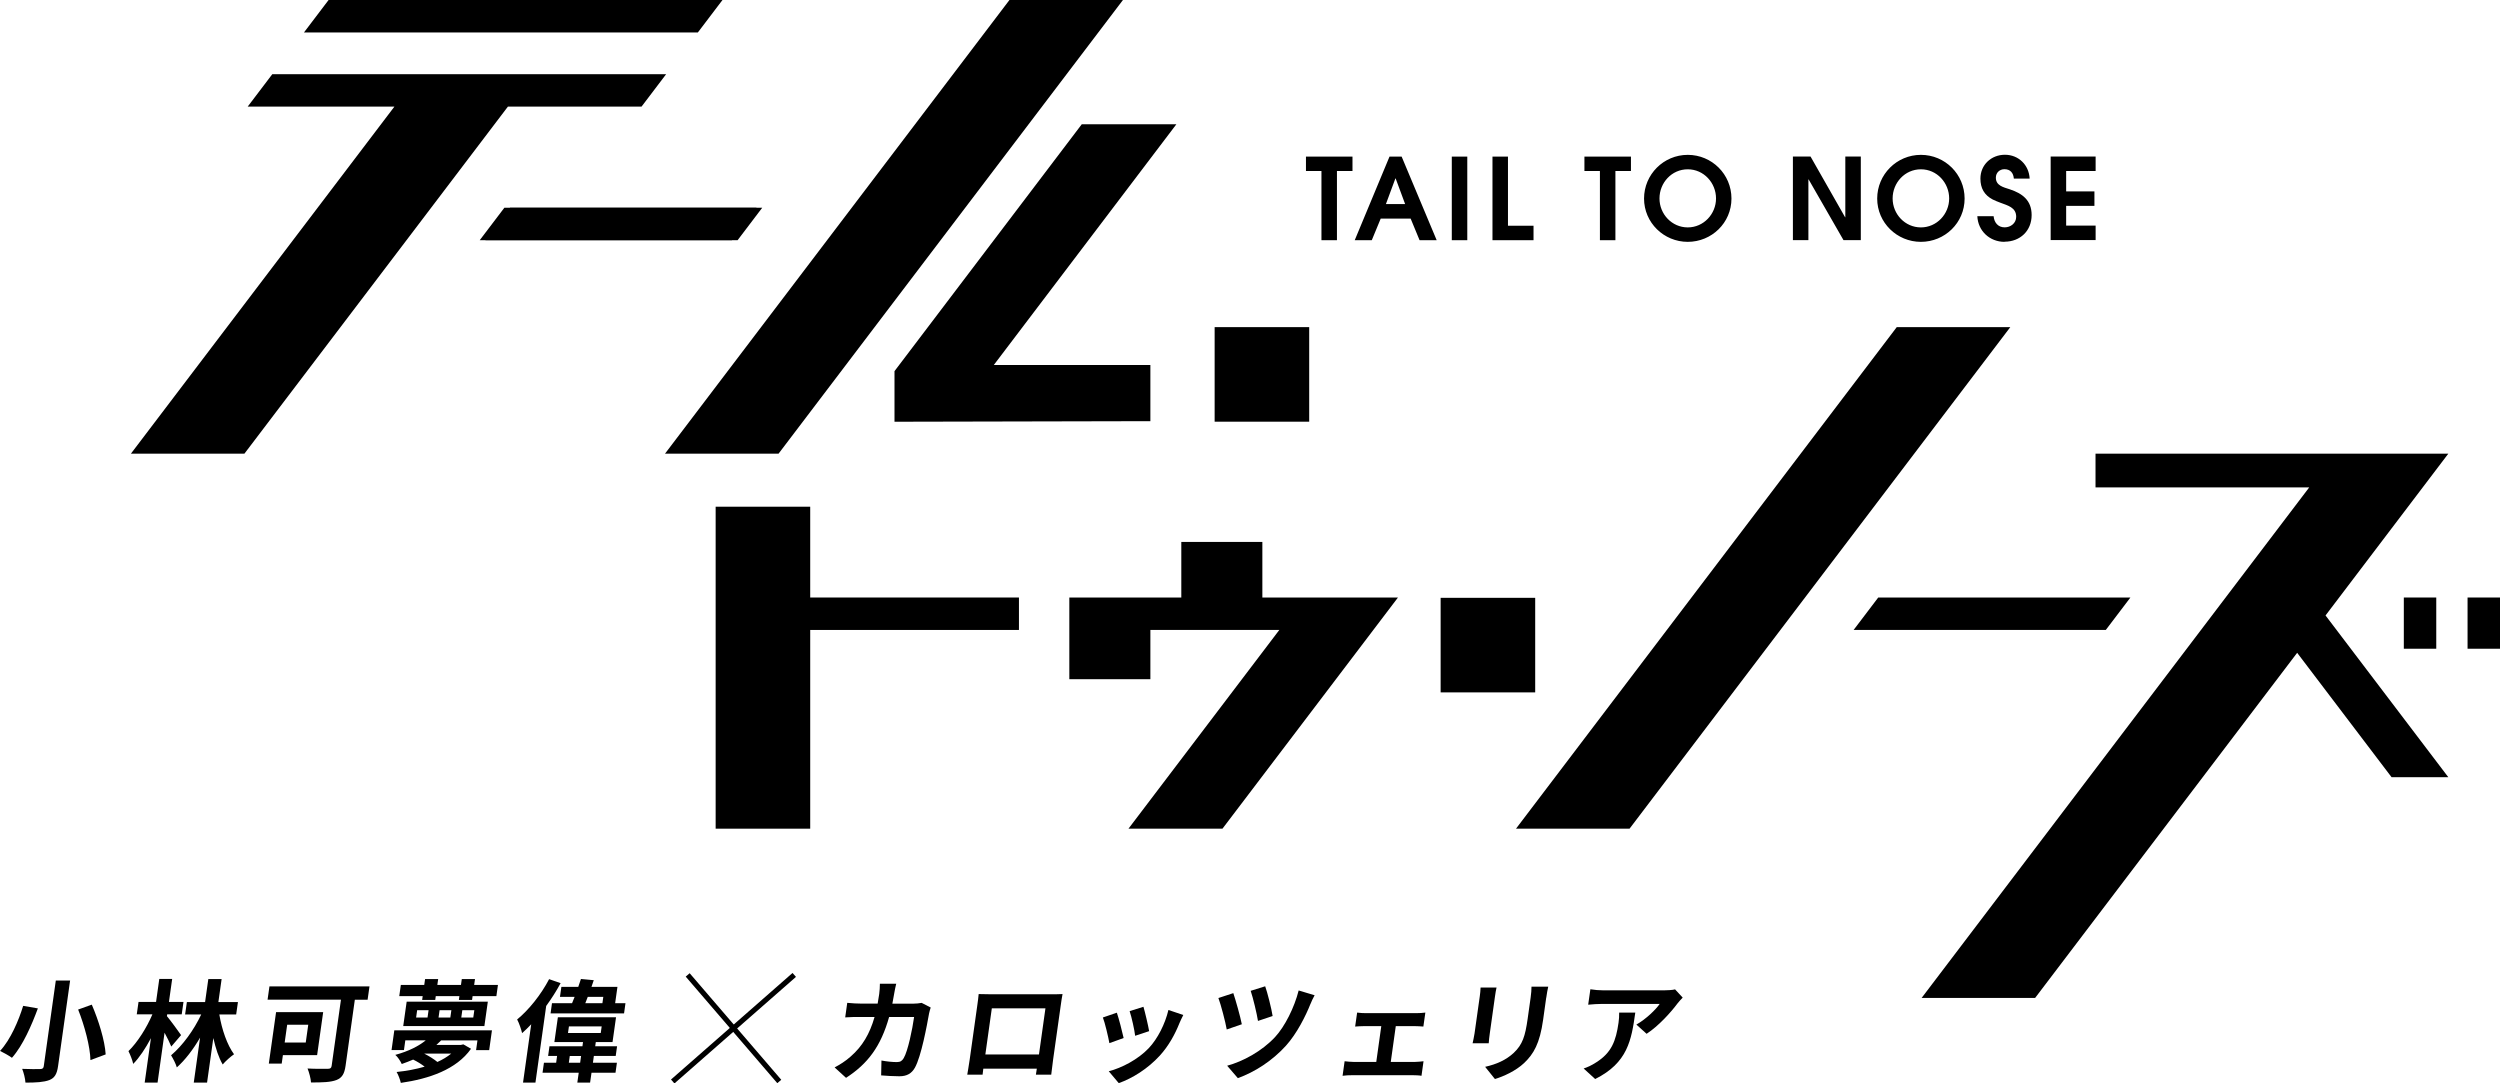
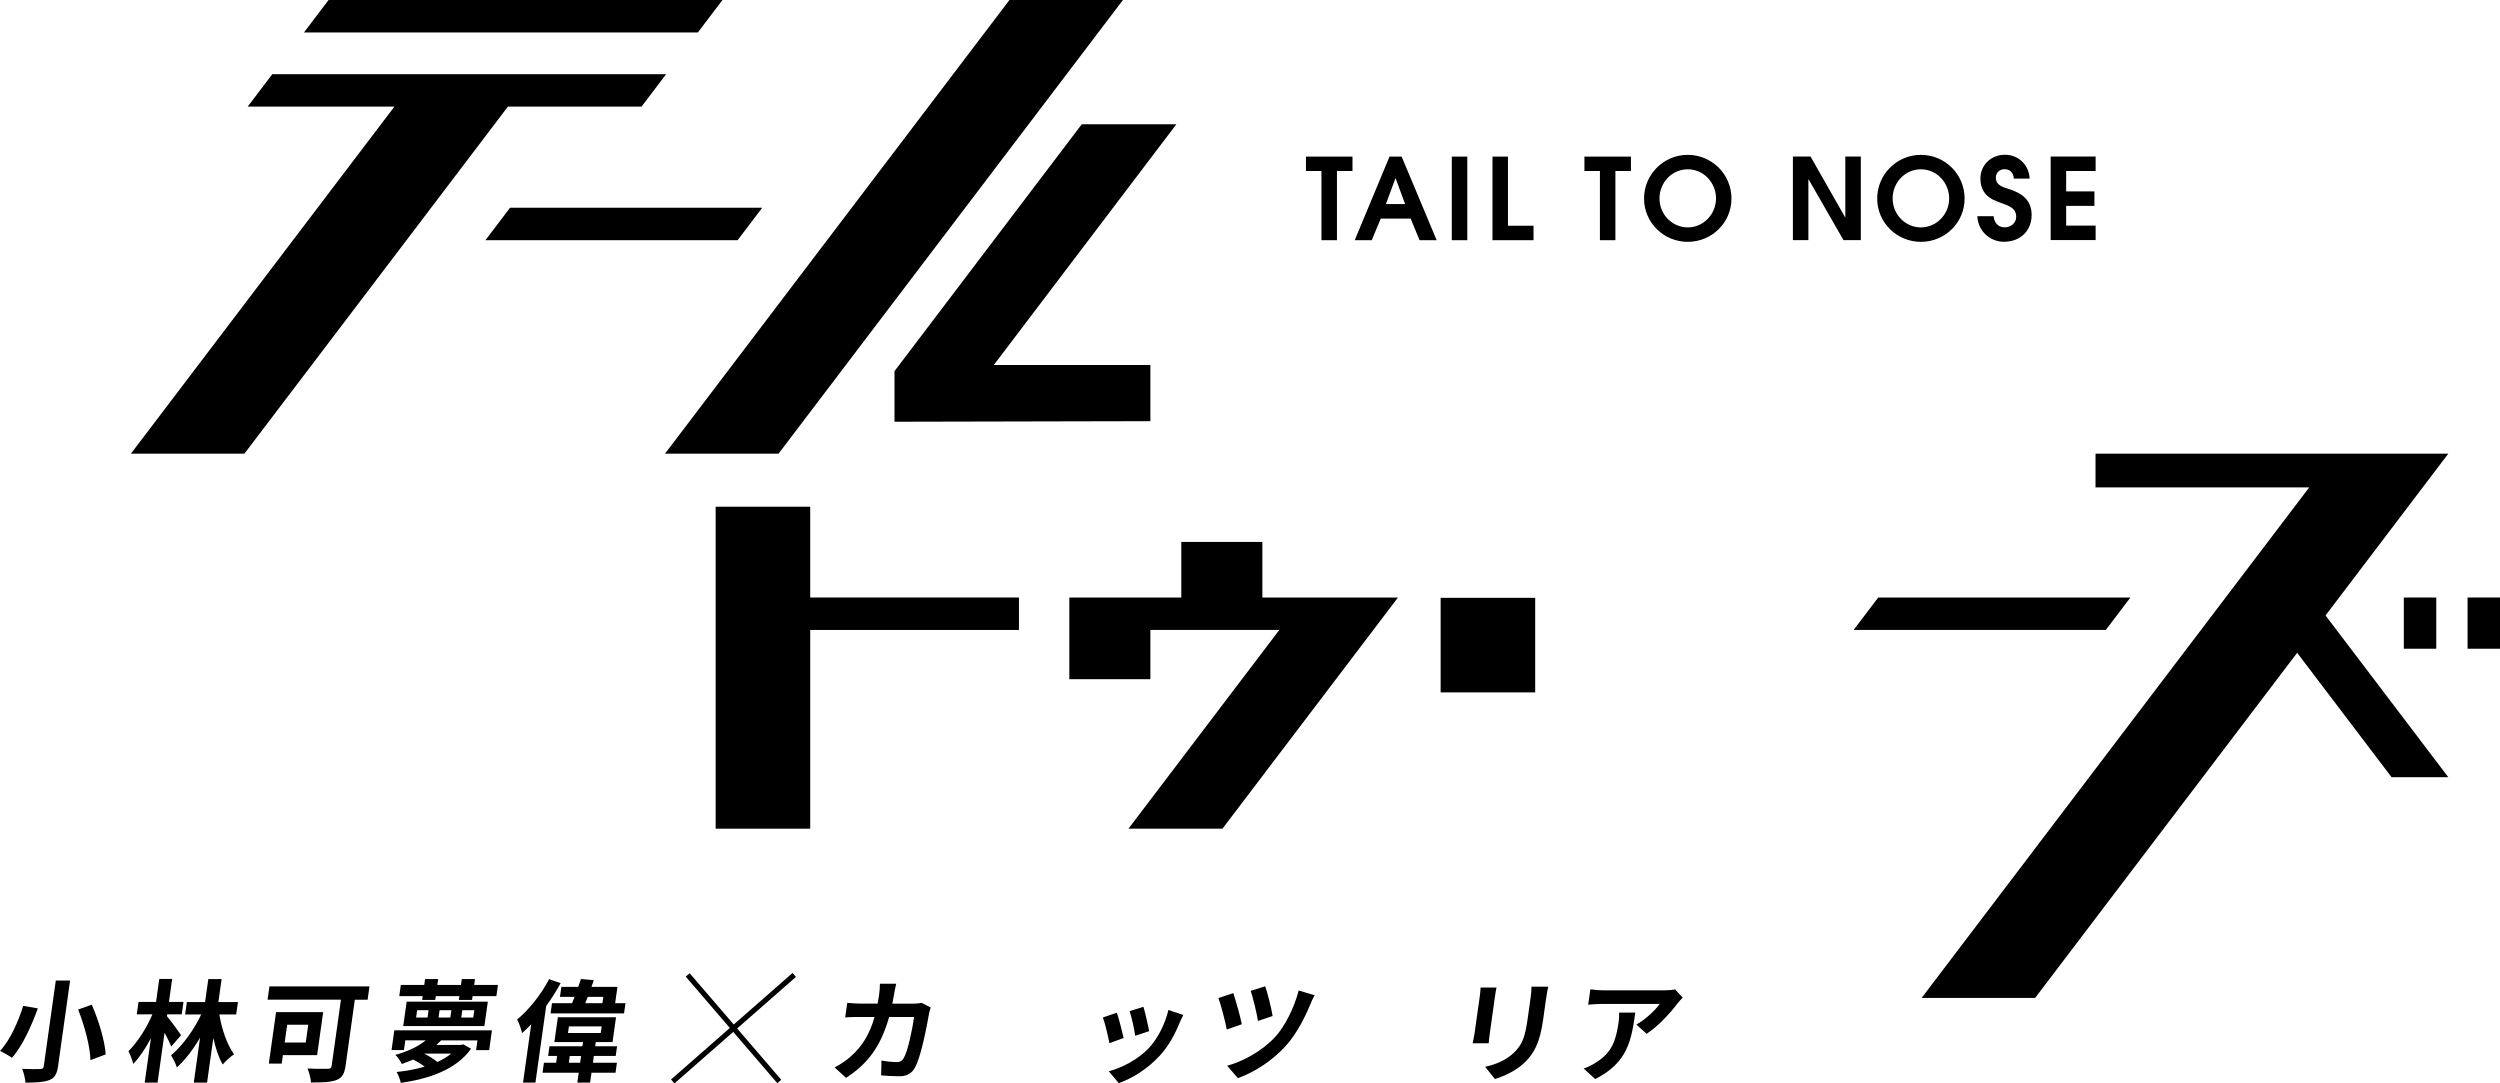
<svg xmlns="http://www.w3.org/2000/svg" id="_レイヤー_2" data-name="レイヤー 2" viewBox="0 0 479.32 207.72">
  <defs>
    <style>
      .cls-1 {
        fill: none;
        stroke: #000;
        stroke-miterlimit: 10;
      }
    </style>
  </defs>
  <g id="_デザイン" data-name="デザイン">
    <g>
      <g>
        <g>
          <polygon points="207.4 23.83 171.5 71.16 171.5 80.86 220.56 80.75 220.56 69.98 190.54 69.98 225.54 23.83 207.4 23.83" />
          <polygon points="155.34 97.15 137.21 97.15 137.21 158.88 155.34 158.88 155.34 120.78 195.36 120.78 195.36 114.56 155.34 114.56 155.34 97.15" />
          <polygon points="242.03 103.91 226.49 103.91 226.49 114.56 205.02 114.56 205.02 130.22 220.56 130.22 220.56 120.78 245.28 120.78 216.36 158.88 234.38 158.88 268.03 114.56 242.03 114.56 242.03 103.91" />
-           <polygon points="363.66 62.72 290.66 158.88 312.43 158.88 385.43 62.72 363.66 62.72" />
          <polygon points="469.41 86.98 450.35 86.98 450.35 86.98 401.77 86.98 401.77 93.45 442.74 93.45 368.43 191.33 390.19 191.33 440.43 125.16 458.53 149.01 469.41 149.01 445.87 118 469.41 86.98" />
          <rect x="460.88" y="114.56" width="6.22" height="9.82" />
          <rect x="473.1" y="114.56" width="6.22" height="9.82" />
-           <rect x="232.88" y="62.72" width="18.13" height="18.13" />
          <rect x="276.21" y="114.62" width="18.13" height="18.13" />
          <polygon points="408.46 114.56 360.11 114.56 355.39 120.78 403.74 120.78 408.46 114.56" />
          <polygon points="215.3 0 193.54 0 127.5 86.98 149.27 86.98 215.3 0" />
          <g>
            <polygon points="138.52 0 63 0 58.28 6.22 133.8 6.22 138.52 0" />
            <polygon points="123 20.44 127.72 14.22 52.21 14.22 47.49 20.44 75.62 20.44 25.1 86.98 46.86 86.98 77.94 46.05 97.38 20.44 123 20.44" />
          </g>
          <polygon points="146.14 39.83 97.79 39.83 93.07 46.05 141.42 46.05 146.14 39.83" />
        </g>
-         <polygon points="145.05 39.83 96.7 39.83 91.98 46.05 140.33 46.05 145.05 39.83" />
        <path d="m256.33,32.79v13.26h-2.97v-13.26h-2.97v-2.77h8.92v2.77h-2.99Zm15.84,13.26l-1.71-4.14h-5.74l-1.71,4.14h-3.27l6.67-16.03h2.32l6.72,16.03h-3.27Zm-4.59-11.85h-.04l-1.82,4.92h3.68l-1.82-4.92Zm10.77,11.85v-16.03h2.97v16.03h-2.97Zm7.8,0v-16.03h2.97v13.26h4.9v2.77h-7.86Zm23.57-13.26v13.26h-2.97v-13.26h-2.97v-2.77h8.92v2.77h-2.99Zm13.87,13.58c-4.59,0-8.38-3.68-8.38-8.3s3.75-8.38,8.38-8.38,8.38,3.73,8.38,8.38-3.79,8.3-8.38,8.3Zm0-13.91c-3.08,0-5.42,2.58-5.42,5.59s2.38,5.55,5.42,5.55,5.42-2.56,5.42-5.55-2.34-5.59-5.42-5.59Zm29.86,13.58l-6.69-11.65h-.04v11.65h-2.97v-16.03h3.38l6.63,11.65h.04v-11.65h2.97v16.03h-3.31Zm14.84.33c-4.59,0-8.38-3.68-8.38-8.3s3.75-8.38,8.38-8.38,8.38,3.73,8.38,8.38-3.79,8.3-8.38,8.3Zm0-13.91c-3.08,0-5.42,2.58-5.42,5.59s2.38,5.55,5.42,5.55,5.42-2.56,5.42-5.55-2.34-5.59-5.42-5.59Zm16.04,13.91c-2.84,0-5.09-2.08-5.22-4.92h3.12c.11,1.21.84,2.14,2.12,2.14,1.15,0,2.21-.8,2.21-2.02,0-1.82-1.65-2.17-3.05-2.71-.5-.19-.97-.37-1.45-.61-1.62-.85-2.36-2.17-2.36-4.01,0-2.64,2.08-4.57,4.7-4.57s4.61,1.97,4.74,4.57h-3.03c-.09-1.08-.67-1.8-1.8-1.8-.93,0-1.65.67-1.65,1.62,0,1.54,1.47,1.84,2.66,2.23,2.43.8,4.2,2.12,4.2,4.94,0,3.03-2.21,5.11-5.2,5.11Zm8.84-.33v-16.03h8.62v2.77h-5.65v3.92h5.42v2.77h-5.42v3.79h5.65v2.77h-8.62Z" />
      </g>
      <g>
        <g>
          <line class="cls-1" x1="131.85" y1="186.92" x2="149.41" y2="207.35" />
          <line class="cls-1" x1="128.98" y1="207.35" x2="152.28" y2="186.92" />
        </g>
        <g>
          <path d="m171.44,190.51c-.11.66-.23,1.3-.35,1.92h4c.53,0,1.09-.06,1.62-.15l1.73.89c-.11.34-.27.89-.31,1.13-.41,2.3-1.5,8.24-2.72,10.41-.62,1.09-1.51,1.64-2.98,1.64-1.21,0-2.48-.09-3.49-.17l.06-2.85c1.02.19,2.11.3,2.94.3.68,0,1.01-.23,1.32-.75.81-1.34,1.68-5.6,2-7.9h-4.79c-1.58,5.62-4.07,8.96-8.26,11.67l-2.19-2c.94-.49,2.11-1.21,3.08-2.09,2.25-1.96,3.65-4.34,4.58-7.58h-2.81c-.72,0-1.89,0-2.82.08l.39-2.79c.88.09,1.98.15,2.79.15h3.04c.1-.6.21-1.21.3-1.85.07-.47.14-1.45.13-1.96h3.13c-.13.49-.3,1.38-.39,1.89Z" />
-           <path d="m189.9,190.63h11.71c.53,0,1.34,0,2.11-.04-.13.64-.24,1.43-.33,2.07l-1.47,10.43c-.12.83-.36,2.87-.37,2.96h-2.94s.1-.53.18-1.15h-10.26c-.06.6-.13,1.09-.14,1.15h-2.94c.02-.11.34-1.96.48-2.98l1.46-10.41c.08-.6.21-1.47.25-2.07.87.02,1.68.04,2.25.04Zm-.98,11.54h10.28l1.24-8.84h-10.28l-1.24,8.84Z" />
          <path d="m215.43,199.02l-2.73.98c-.2-1.15-.87-3.98-1.25-4.92l2.68-.92c.38,1.09,1.04,3.66,1.3,4.85Zm10.71-2.87c-.86,2.15-2.06,4.36-3.77,6.24-2.34,2.55-5.25,4.34-7.87,5.28l-1.92-2.28c2.43-.62,5.61-2.24,7.69-4.45,1.7-1.81,3.12-4.64,3.75-7.3l2.85.96c-.35.68-.54,1.13-.73,1.55Zm-5.82,1.55l-2.68.89c-.11-1.04-.68-3.62-1.06-4.73l2.65-.83c.28.92.93,3.68,1.09,4.66Z" />
-           <path d="m238.09,196.38l-2.89,1c-.23-1.38-1.15-4.88-1.6-6.03l2.86-.94c.45,1.34,1.35,4.51,1.63,5.96Zm13.18-3.94c-.92,2.32-2.61,5.71-4.7,8.03-2.65,2.94-6.04,5.09-9.24,6.24l-2.05-2.38c3.03-.83,6.62-2.75,9.18-5.49,1.88-2.02,3.71-5.68,4.53-8.94l3.06.92c-.31.53-.59,1.17-.78,1.64Zm-7.27,2.36l-2.81.94c-.21-1.36-.95-4.45-1.4-5.77l2.78-.87c.39,1.04,1.22,4.32,1.43,5.71Z" />
-           <path d="m261.85,194.25h9.75c.51,0,1.16-.04,1.68-.11l-.38,2.68c-.53-.04-1.16-.08-1.65-.08h-3.64l-.96,6.86h4.64c.57,0,1.18-.09,1.64-.13l-.39,2.79c-.46-.09-1.24-.11-1.6-.11h-11.77c-.51,0-1.17.02-1.76.11l.39-2.79c.54.06,1.2.13,1.73.13h4.34l.96-6.86h-3.32c-.45,0-1.22.04-1.69.08l.38-2.68c.46.08,1.2.11,1.67.11Z" />
+           <path d="m238.09,196.38l-2.89,1c-.23-1.38-1.15-4.88-1.6-6.03l2.86-.94c.45,1.34,1.35,4.51,1.63,5.96Zm13.18-3.94c-.92,2.32-2.61,5.71-4.7,8.03-2.65,2.94-6.04,5.09-9.24,6.24l-2.05-2.38c3.03-.83,6.62-2.75,9.18-5.49,1.88-2.02,3.71-5.68,4.53-8.94l3.06.92c-.31.53-.59,1.17-.78,1.64Zm-7.27,2.36l-2.81.94c-.21-1.36-.95-4.45-1.4-5.77l2.78-.87c.39,1.04,1.22,4.32,1.43,5.71" />
          <path d="m286.64,190.97l-1.01,7.2c-.08.53-.17,1.36-.2,1.85h-3.09c.08-.4.28-1.23.37-1.87l1.01-7.17c.06-.4.14-1.15.15-1.64h3.06c-.11.49-.2.96-.29,1.64Zm9.81.32l-.59,4.22c-.64,4.58-1.82,6.56-3.64,8.3-1.62,1.53-3.98,2.58-5.6,3.07l-1.88-2.34c2.18-.49,4.01-1.3,5.49-2.68,1.69-1.6,2.19-3.19,2.66-6.51l.57-4.05c.12-.85.17-1.53.17-2.13h3.21c-.13.6-.27,1.28-.38,2.13Z" />
          <path d="m305.84,206.88l-2.21-2.02c.71-.23,1.53-.6,2.4-1.17,2.97-1.87,3.79-4.13,4.29-7.62.09-.66.13-1.23.12-1.92h3.09c-.74,5.28-1.46,9.62-7.69,12.73Zm15.79-14.5c-1.23,1.66-3.63,4.34-5.93,5.83l-1.96-1.77c1.85-1.04,3.77-2.92,4.47-3.96h-11.09c-.89,0-1.61.06-2.62.15l.42-2.96c.79.13,1.67.21,2.57.21h11.47c.6,0,1.78-.06,2.2-.19l1.46,1.58c-.27.28-.75.79-.99,1.11Z" />
        </g>
        <g>
          <path d="m7.26,193.34c-1.17,3.17-2.88,7.13-4.97,9.47-.58-.43-1.67-1.02-2.28-1.32,2.01-2.15,3.59-5.88,4.43-8.64l2.83.49Zm6.18-5.34l-2.31,16.42c-.22,1.55-.68,2.26-1.67,2.66-1.06.4-2.52.49-4.58.49-.04-.75-.34-1.94-.63-2.64,1.37.06,2.95.06,3.42.04.47,0,.66-.15.72-.55l2.31-16.42h2.75Zm4.16,4.62c1.3,3.02,2.5,6.88,2.66,9.54l-2.92,1.09c-.06-2.58-1.12-6.58-2.36-9.69l2.62-.94Z" />
          <path d="m32.84,200.66c-.28-.7-.78-1.72-1.29-2.66l-1.34,9.56h-2.47l1.2-8.52c-1.04,1.96-2.21,3.73-3.4,4.94-.15-.72-.58-1.79-.91-2.45,1.73-1.68,3.5-4.49,4.59-7.05h-3l.34-2.38h3.36l.62-4.41h2.47l-.62,4.41h2.79l-.34,2.38h-2.79l-.05.34c.55.64,2.32,3.04,2.72,3.64l-1.88,2.19Zm9.21-6.17c.48,2.92,1.52,5.88,2.82,7.64-.66.45-1.63,1.32-2.17,1.96-.76-1.28-1.35-3.09-1.8-5.07l-1.2,8.54h-2.55l1.21-8.62c-1.32,2.28-2.89,4.32-4.46,5.71-.2-.72-.72-1.7-1.1-2.32,2.25-1.9,4.39-4.88,5.78-7.83h-3.09l.34-2.38h3.49l.62-4.41h2.55l-.62,4.41h3.75l-.34,2.38h-3.24Z" />
          <path d="m70.48,191.68h-2.45l-1.78,12.69c-.22,1.53-.68,2.28-1.74,2.7-1.12.43-2.71.47-4.88.47-.04-.75-.38-2-.67-2.68,1.5.09,3.35.06,3.87.06s.7-.15.76-.6l1.78-12.65h-14.07l.36-2.55h19.18l-.36,2.55Zm-16.24,10.62l-.23,1.62h-2.47l1.39-9.86h9.03l-1.16,8.24h-6.56Zm.82-5.83l-.48,3.41h4.04l.48-3.41h-4.04Z" />
          <path d="m94.32,197.55l-.53,3.79h-2.51l.26-1.87h-6.96c-.3.3-.6.6-.91.87h4.7l.46-.11,1.48.85c-2.82,3.98-8.02,5.75-13.46,6.54-.13-.6-.48-1.55-.81-2.09,1.86-.19,3.69-.53,5.38-1.02-.63-.49-1.46-1-2.21-1.36-.68.3-1.4.57-2.18.85-.24-.53-.78-1.38-1.24-1.75,2.59-.7,4.54-1.72,5.84-2.79h-3.92l-.26,1.87h-2.38l.53-3.79h18.73Zm-13.28-6.56h-4.49l.3-2.15h4.49l.16-1.13h2.51l-.16,1.13h4.53l.16-1.13h2.53l-.16,1.13h4.56l-.3,2.15h-4.56l-.1.72h-2.53l.1-.72h-4.53l-.1.72h-2.51l.1-.72Zm-3.07,1.06h15.56l-.66,4.68h-15.56l.66-4.68Zm1.81,3.04h2.19l.2-1.41h-2.19l-.2,1.41Zm1.56,6.92c.93.47,1.87,1.06,2.52,1.6,1-.45,1.88-.98,2.65-1.6h-5.17Zm2.74-6.92h2.26l.2-1.41h-2.26l-.2,1.41Zm4.36,0h2.3l.2-1.41h-2.3l-.2,1.41Z" />
          <path d="m107.48,188.51c-.78,1.45-1.74,2.96-2.76,4.36l-2.06,14.69h-2.38l1.57-11.18c-.58.62-1.17,1.19-1.75,1.7-.13-.62-.59-1.98-.95-2.62,2.24-1.83,4.59-4.77,6.13-7.73l2.21.77Zm6.2,15.24h4.6l-.27,1.92h-4.6l-.27,1.89h-2.45l.27-1.89h-6.94l.27-1.92h2.34l.18-1.3h-1.72l.26-1.85h6.32l.11-.81h-5.49l.67-4.75h11.15l-.67,4.75h-3.21l-.11.81h4.19l-.26,1.85h-4.19l-.18,1.3Zm6.24-11.41l-.27,1.96h-14.09l.27-1.96h3.85c.16-.38.32-.79.49-1.21h-2.81l.27-1.92h3.24c.18-.51.36-1.02.51-1.51l2.46.23c-.14.4-.29.83-.44,1.28h4.98l-.44,3.13h1.98Zm-11.02,5.71h6.28l.18-1.26h-6.28l-.18,1.26Zm2.33,5.71l.18-1.3h-2.17l-.18,1.3h2.17Zm1.46-12.63c-.17.43-.31.83-.47,1.21h3.28l.17-1.21h-2.98Z" />
        </g>
      </g>
    </g>
  </g>
</svg>